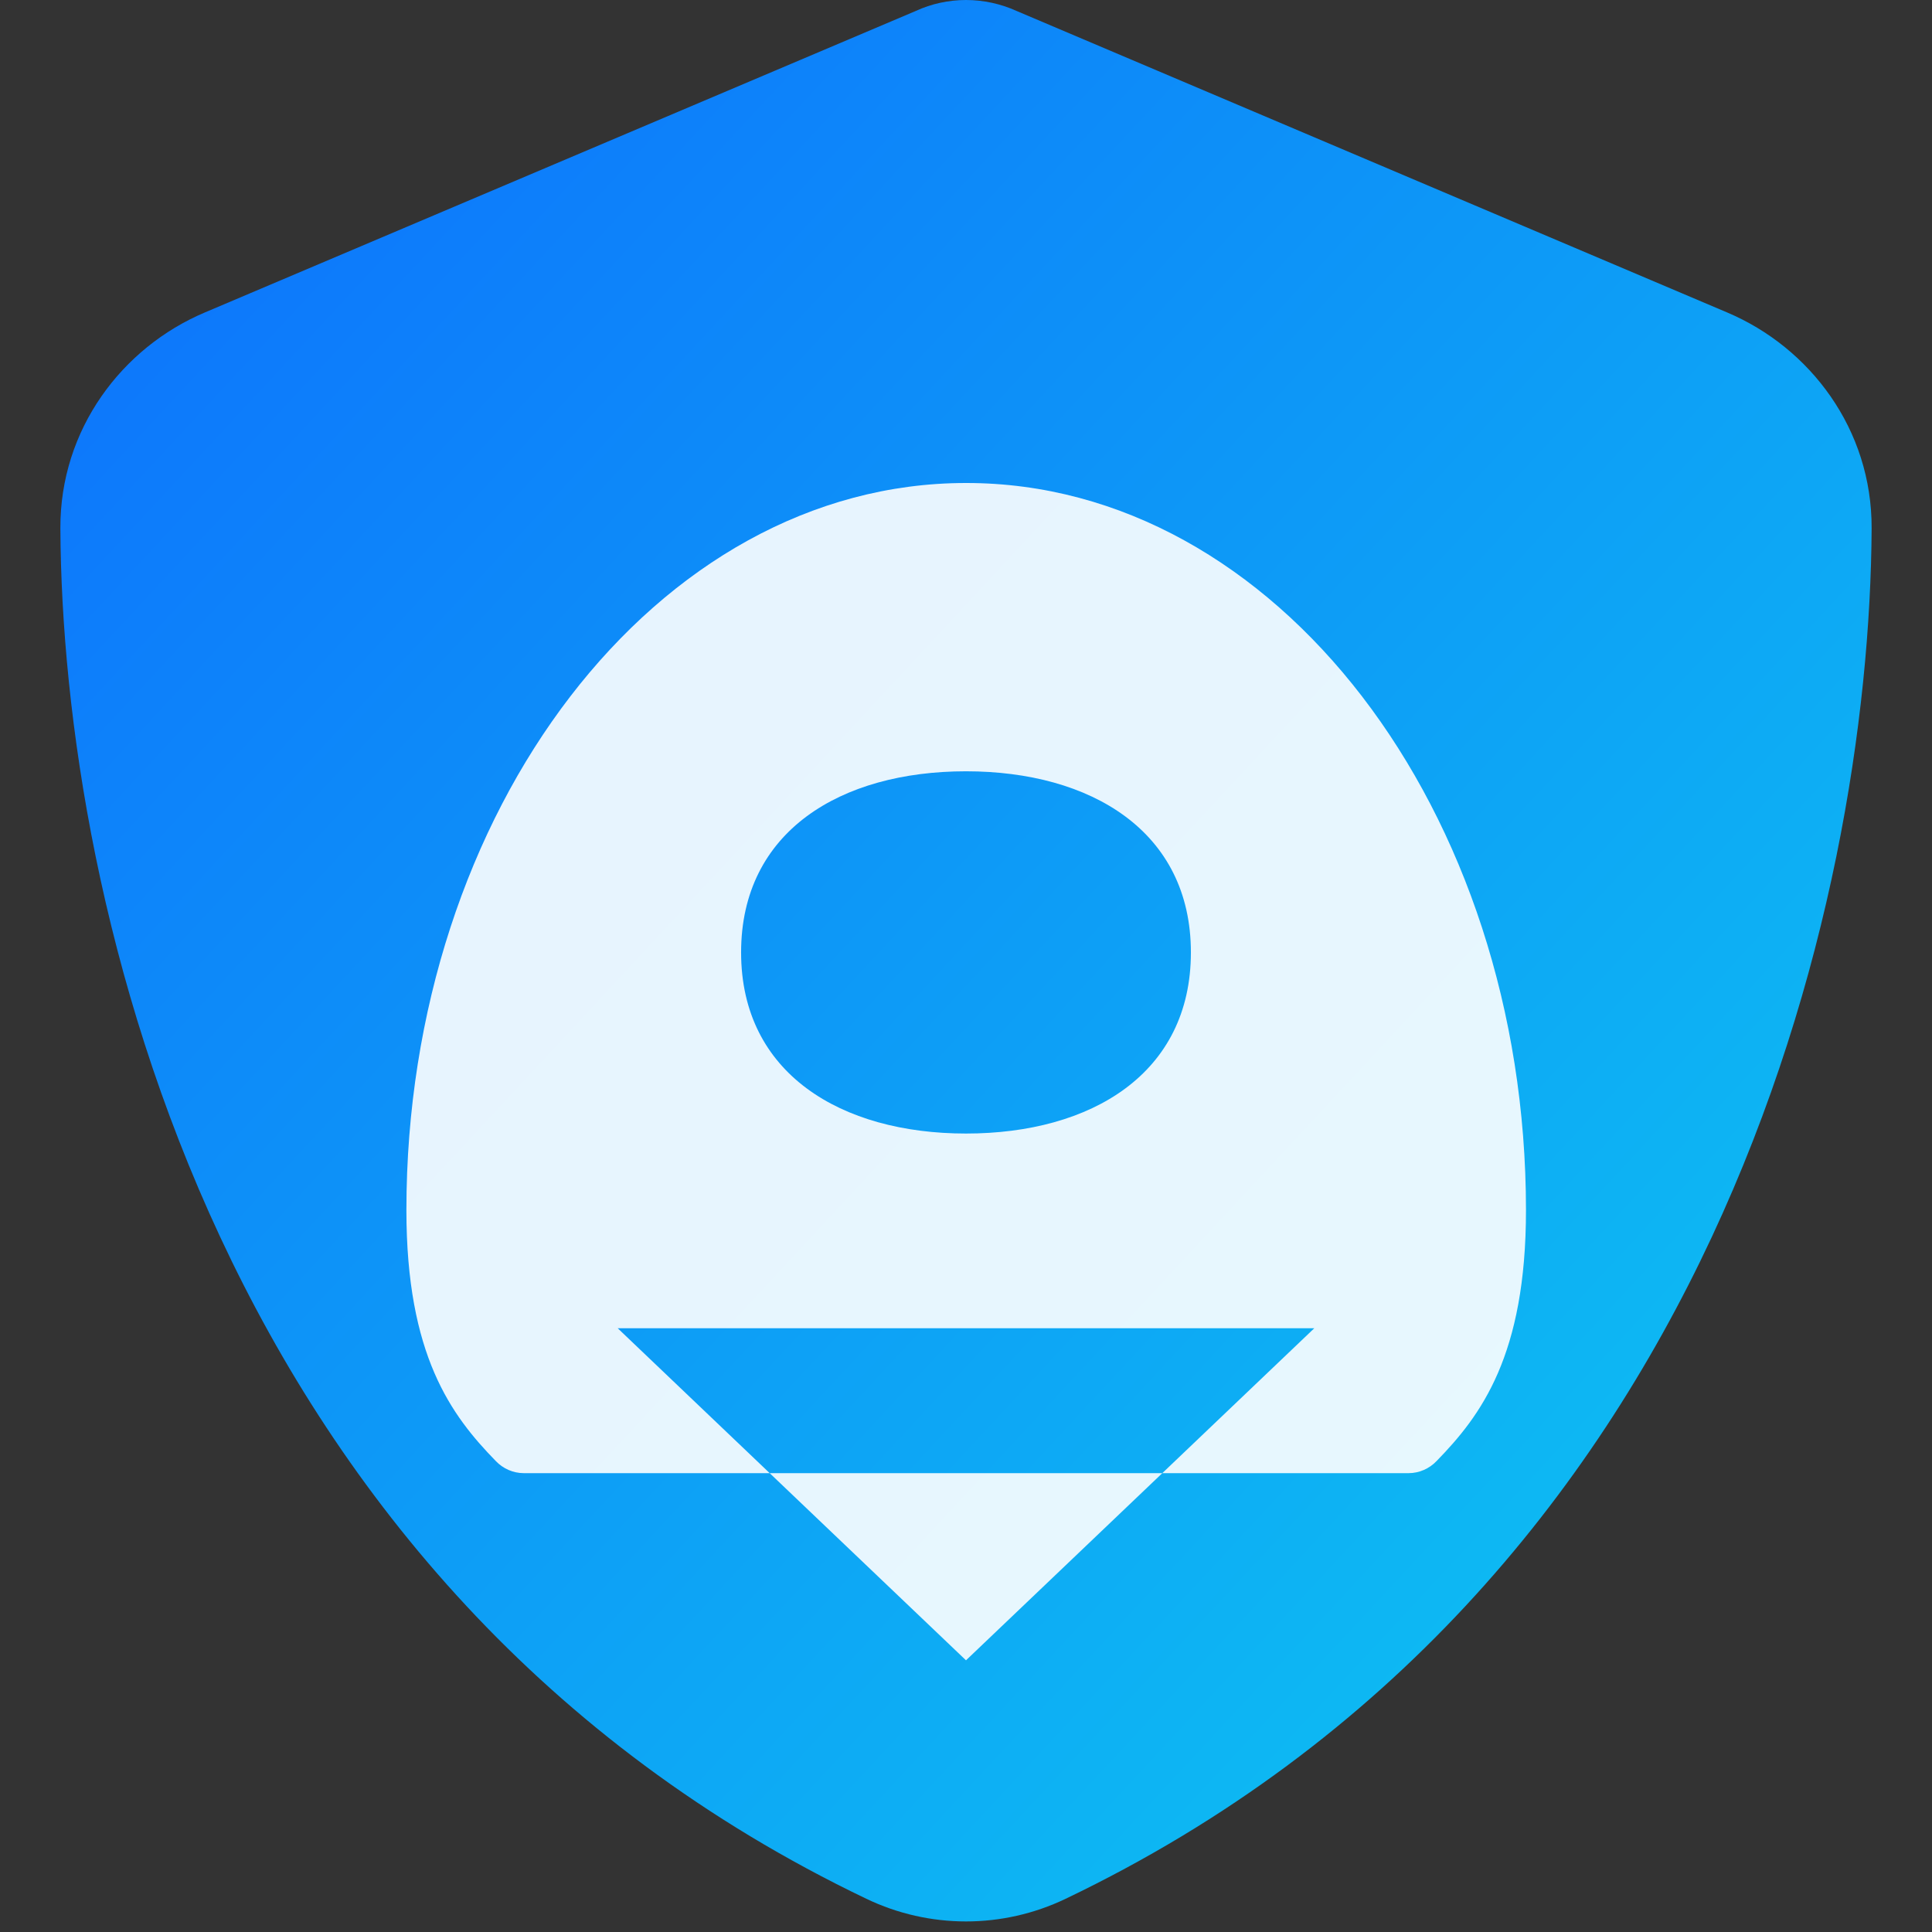
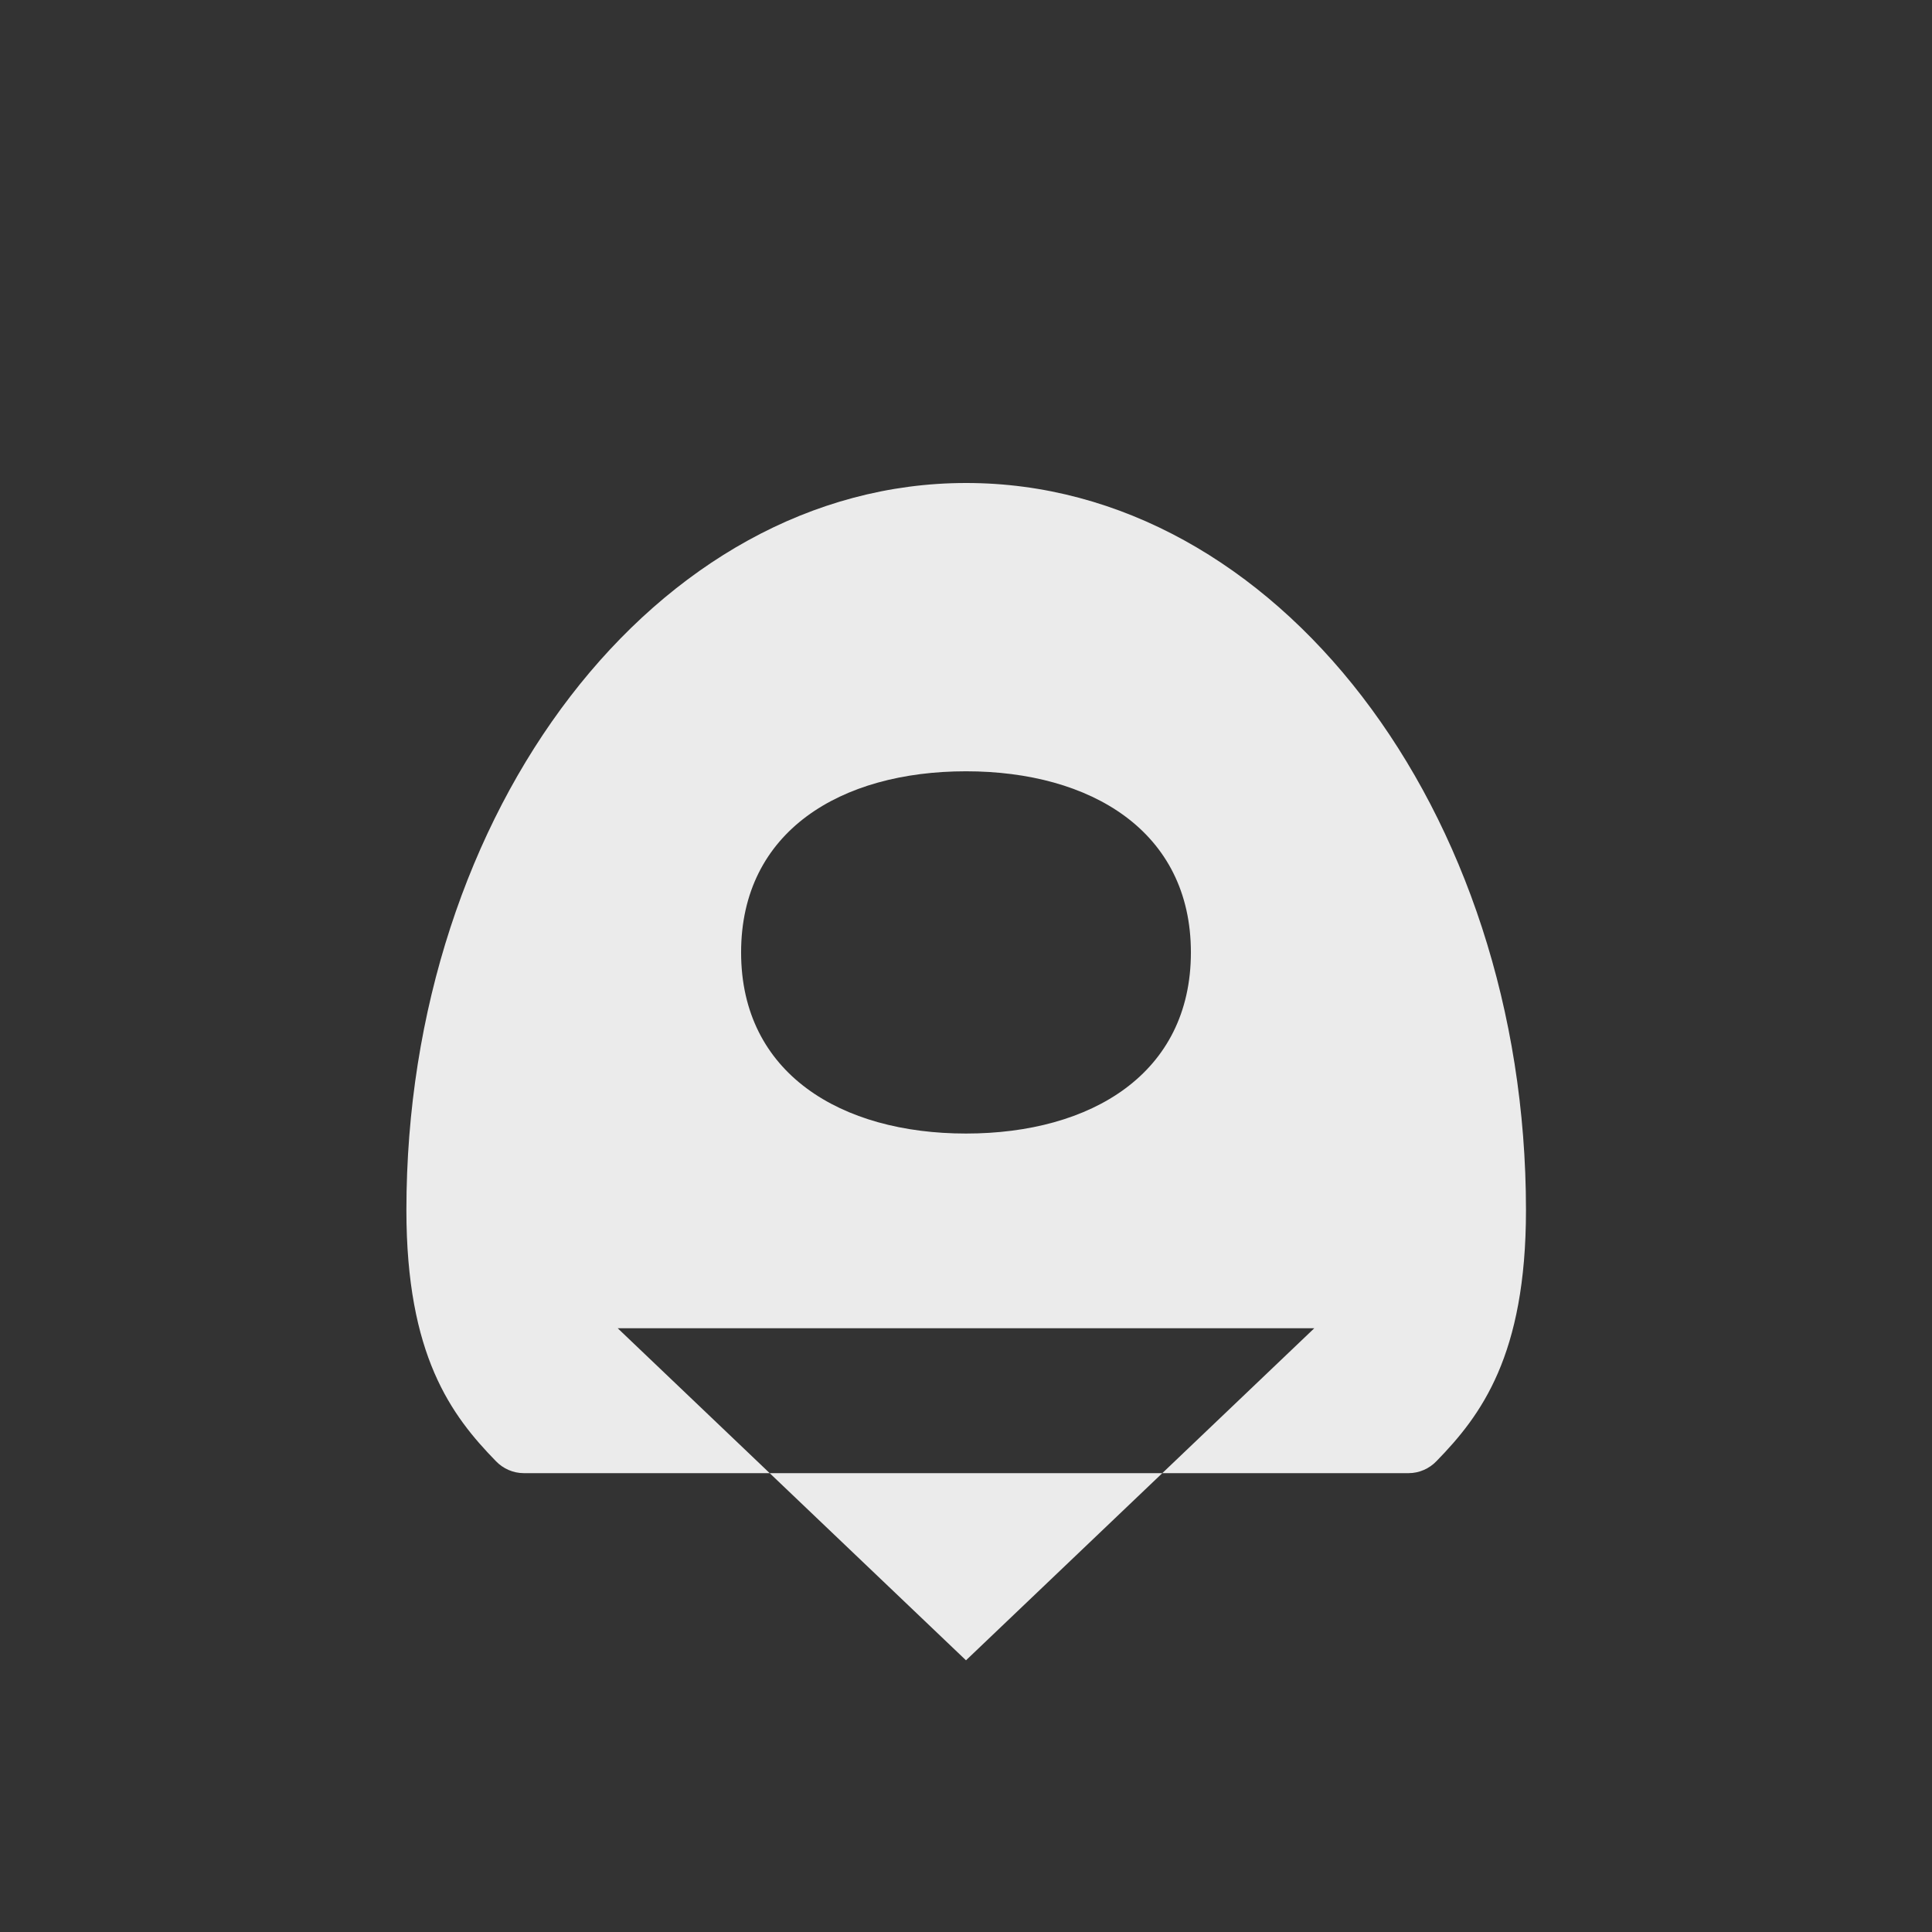
<svg xmlns="http://www.w3.org/2000/svg" viewBox="0 0 512 512">
  <rect x="0" y="0" width="512" height="512" fill="#333333" stroke="none" />
  <defs>
    <linearGradient id="gradient" x1="0%" y1="0%" x2="100%" y2="100%">
      <stop offset="0%" style="stop-color:#0d6efd;stop-opacity:1" />
      <stop offset="100%" style="stop-color:#0dcaf0;stop-opacity:1" />
    </linearGradient>
  </defs>
-   <path fill="url(#gradient)" d="M256 0c4.6 0 9.2 1 13.4 2.9l188.3 79.9c22 9.3 38.4 31 38.3 57.2-.5 99.2-41.3 280.7-213.6 363.2-16.7 8-36.1 8-52.8 0C57.3 420.7 16.5 239.2 16 140c-.1-26.2 16.3-47.9 38.3-57.2L242.7 2.9C246.8 1 251.4 0 256 0z" />
  <path fill="#ffffff" d="M256 128c-81.9 0-148.3 86.6-148.3 192.7 0 38.5 11.9 54.4 23.7 66.5 1.9 2 4.6 3.2 7.4 3.2h234.5c2.8 0 5.5-1.2 7.4-3.2 11.8-12.1 23.7-28 23.7-66.5 0-106.1-66.4-192.7-148.3-192.7zM256 204.4c33.1 0 59.6 15.9 59.6 48s-26.4 48-59.6 48c-33.1 0-59.6-15.9-59.6-48s26.4-48 59.6-48zM348.3 352L256 440l-92.3-88h184.6z" style="opacity:0.9" />
</svg>